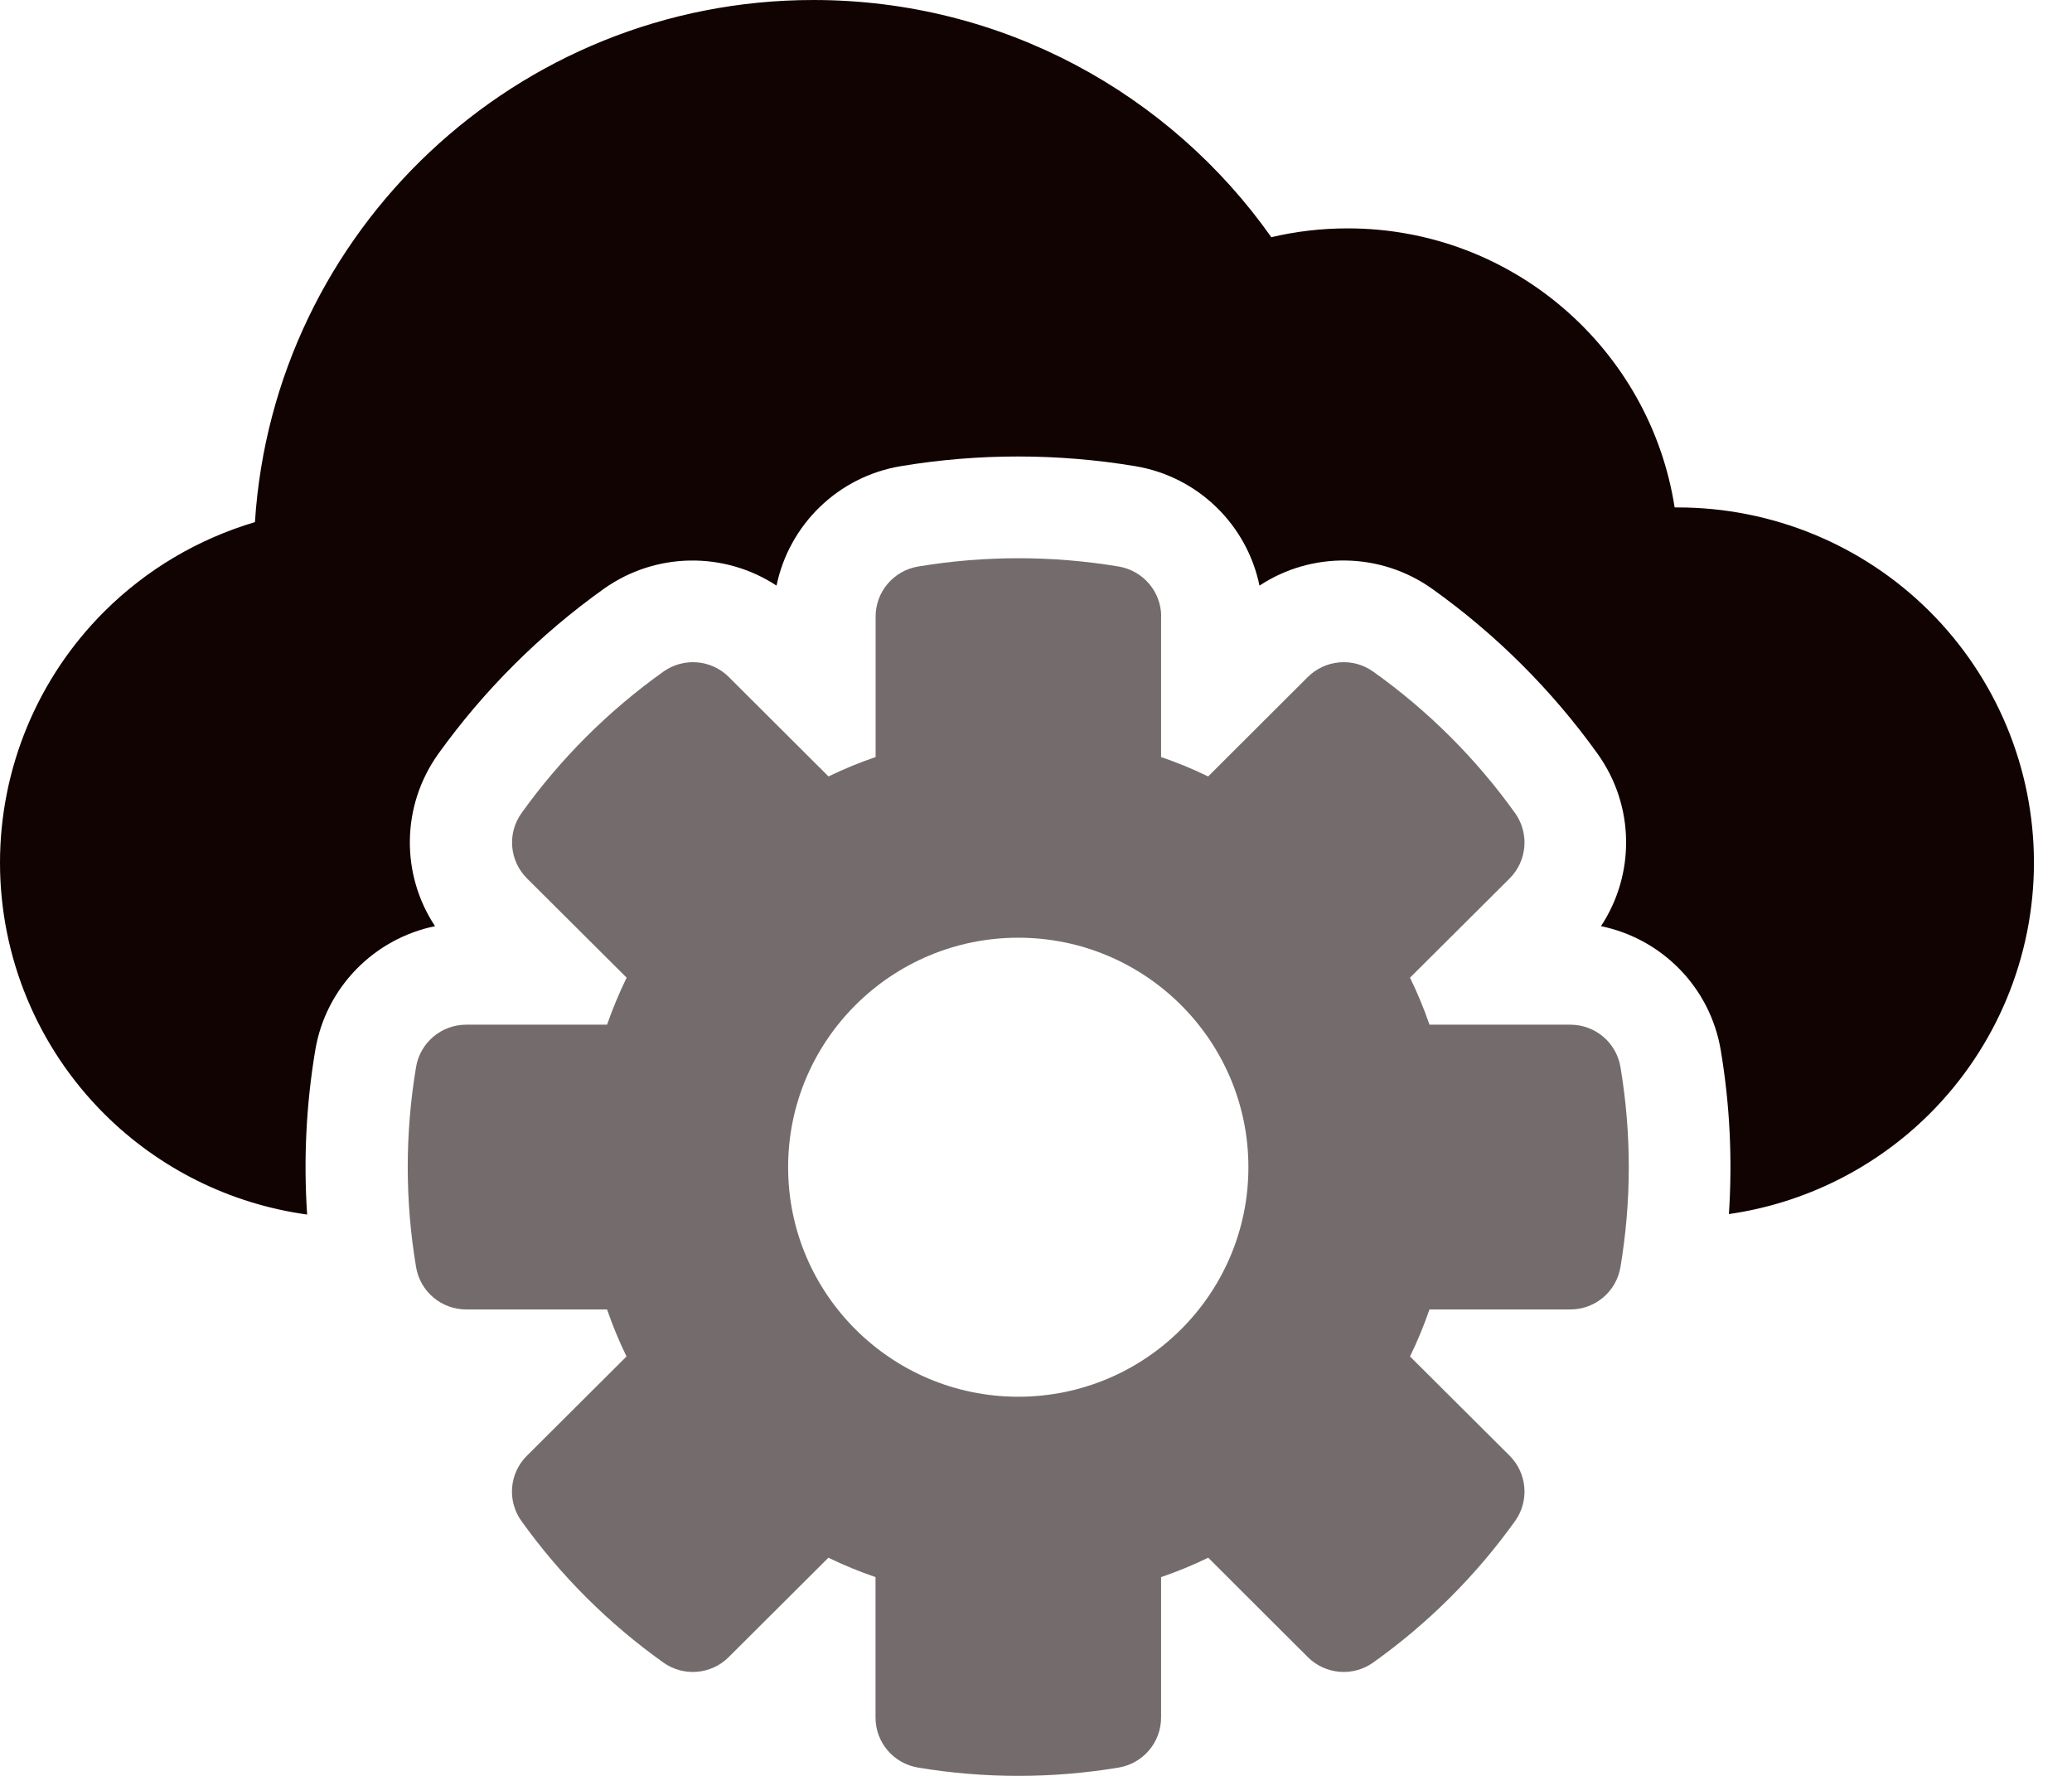
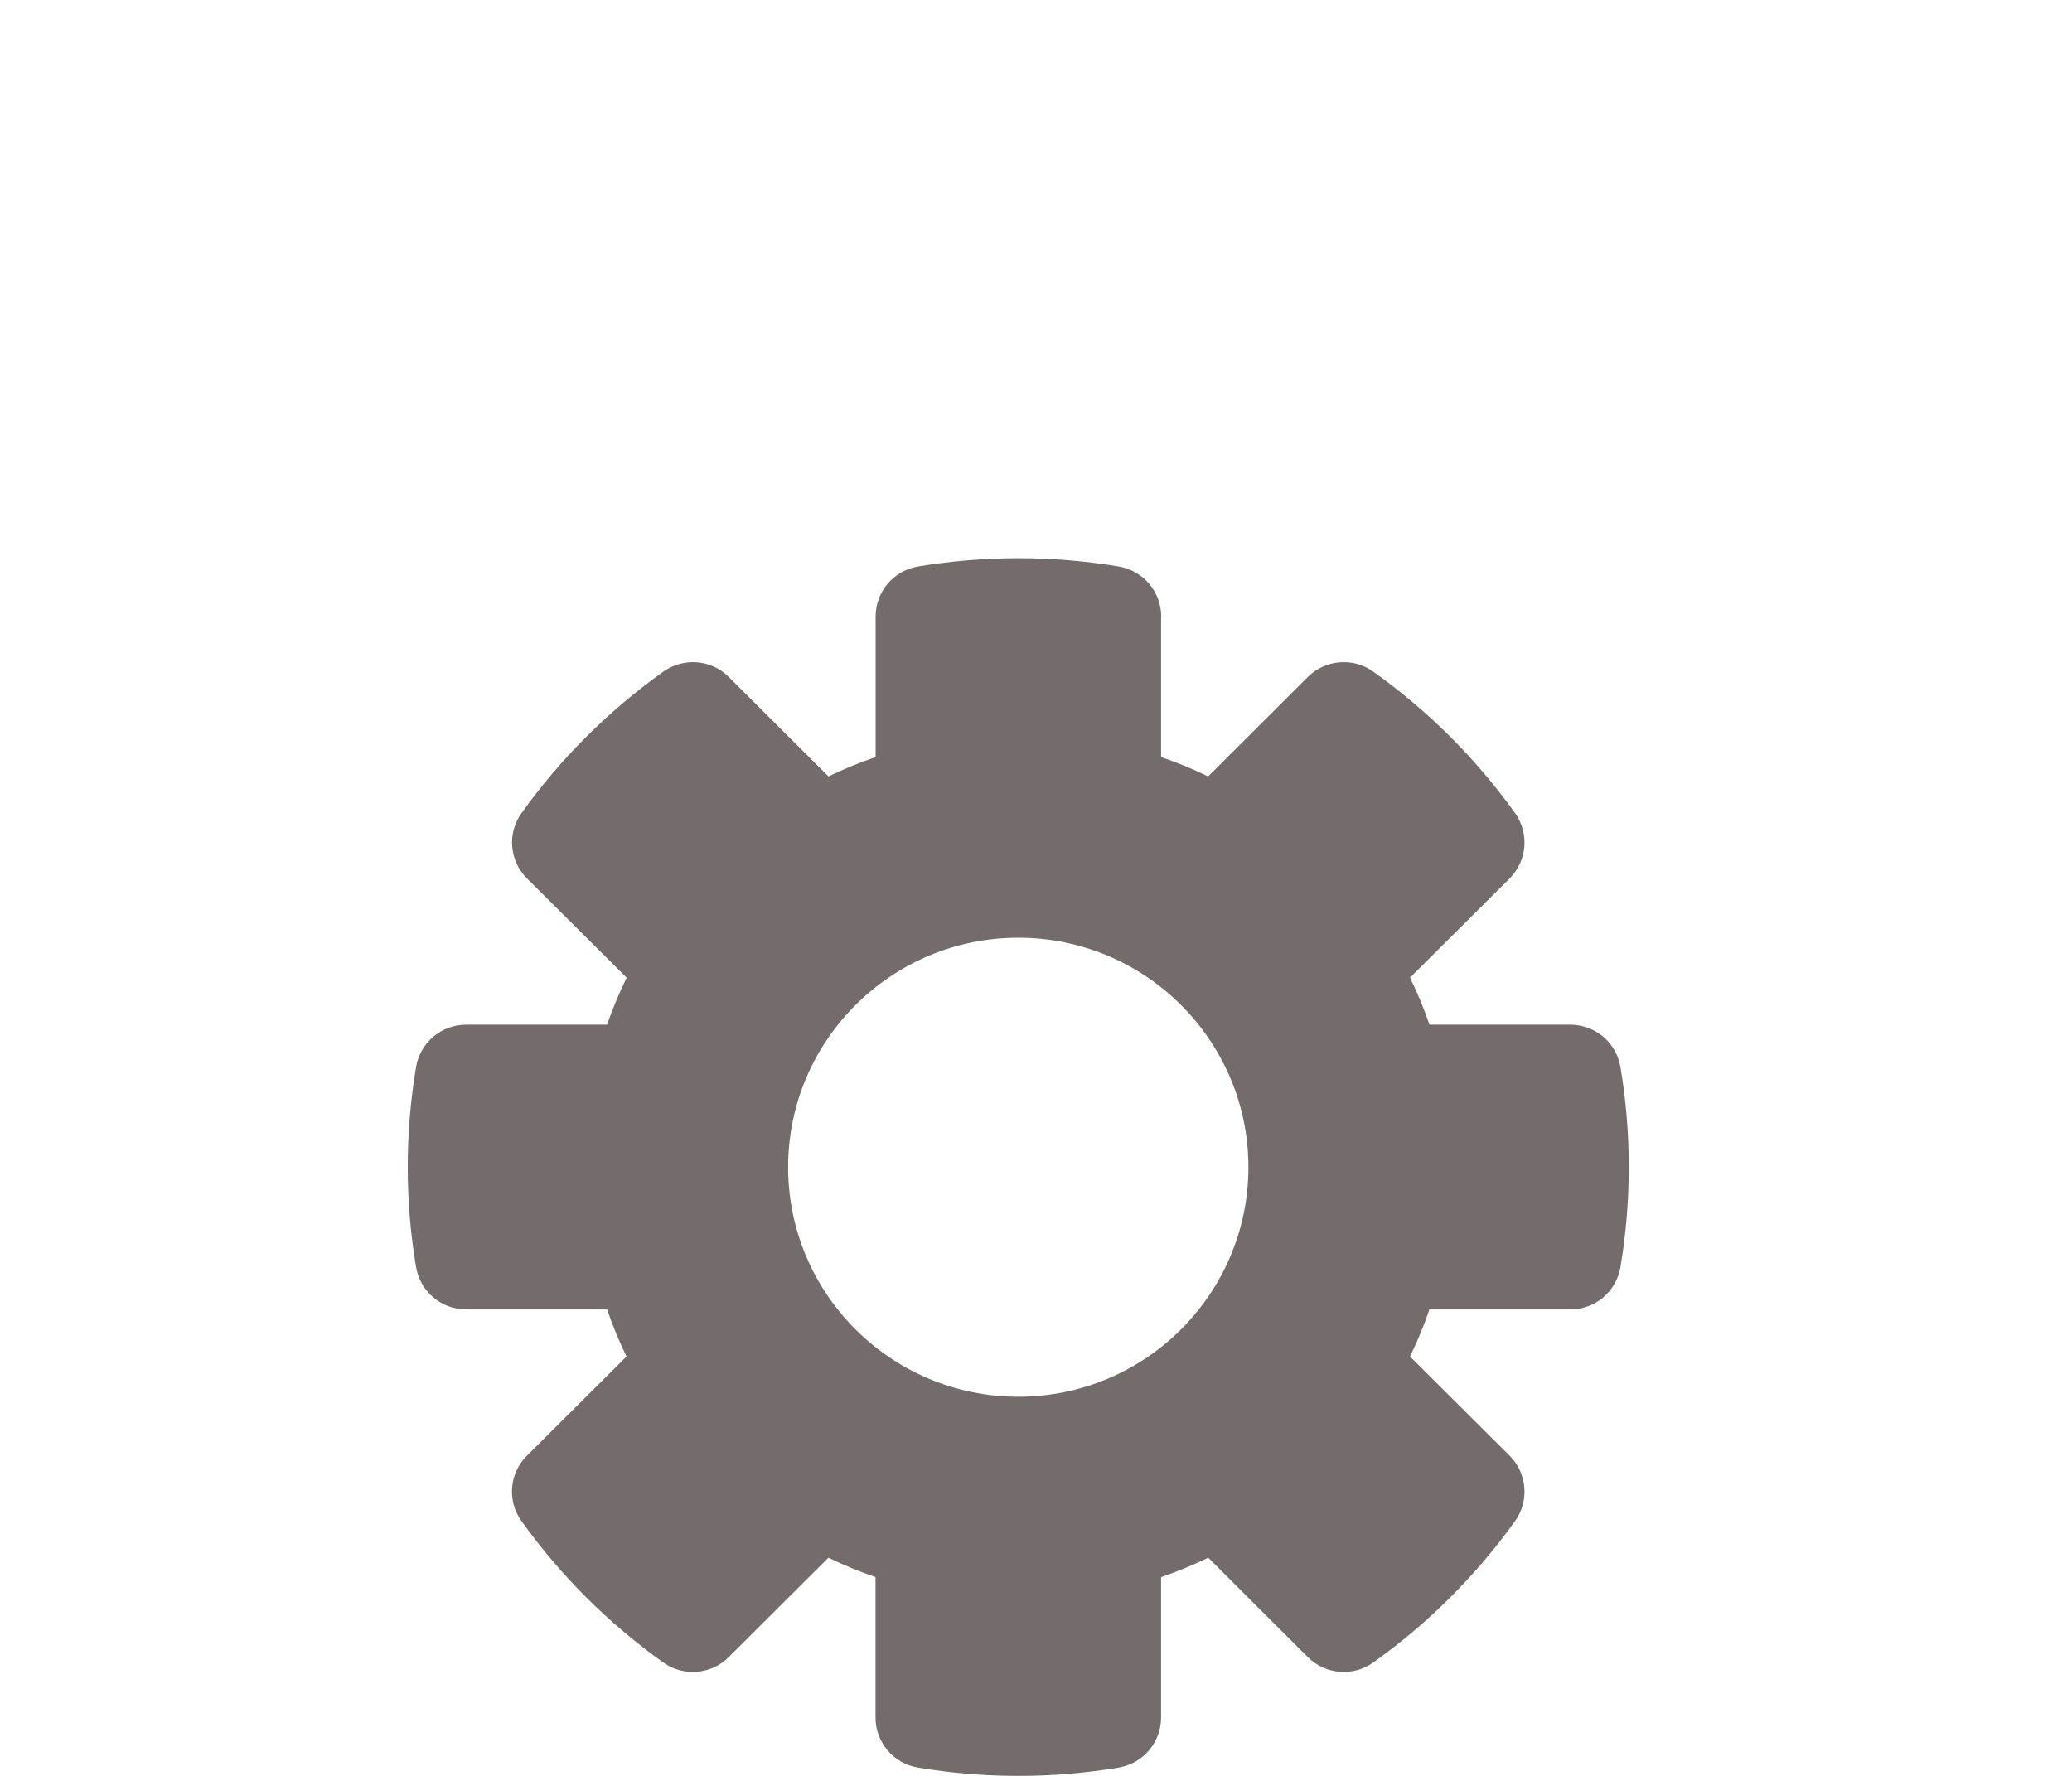
<svg xmlns="http://www.w3.org/2000/svg" width="49" height="42" viewBox="0 0 49 42" fill="none">
-   <path fill-rule="evenodd" clip-rule="evenodd" d="M7.27 28.725C5.46 28.477 3.773 27.647 2.466 26.344C0.887 24.769 0 22.631 0 20.404C0 18.176 0.887 16.038 2.466 14.463C3.468 13.464 4.695 12.744 6.029 12.348C6.471 5.46 12.22 0 19.237 0C23.711 0 27.672 2.219 30.065 5.61C30.645 5.473 31.25 5.401 31.872 5.401C35.78 5.401 39.023 8.265 39.603 12.001H39.677C41.911 12.001 44.054 12.885 45.633 14.46C47.213 16.036 48.1 18.174 48.1 20.401C48.1 22.629 47.211 24.767 45.633 26.342C44.341 27.629 42.673 28.457 40.886 28.713C40.972 27.422 40.909 26.123 40.694 24.841C40.446 23.349 39.298 22.199 37.861 21.904C38.668 20.682 38.664 19.062 37.782 17.829C36.703 16.323 35.381 15.005 33.871 13.927C32.637 13.049 31.01 13.042 29.785 13.85C29.49 12.417 28.337 11.271 26.841 11.024C25.009 10.72 23.138 10.72 21.308 11.024C19.812 11.271 18.659 12.417 18.364 13.85C17.139 13.044 15.512 13.049 14.278 13.927C12.768 15.005 11.446 16.323 10.365 17.829C9.485 19.06 9.478 20.682 10.288 21.904C8.851 22.199 7.703 23.349 7.455 24.841C7.24 26.126 7.177 27.426 7.263 28.72L7.27 28.725Z" fill="#110302" />
  <path fill-rule="evenodd" clip-rule="evenodd" d="M27.458 14.582V17.904C27.84 18.034 28.21 18.187 28.571 18.363L30.926 16.013C31.344 15.597 31.998 15.543 32.476 15.885C33.772 16.808 34.904 17.937 35.829 19.229C36.17 19.706 36.116 20.361 35.701 20.775L33.345 23.122C33.521 23.484 33.675 23.853 33.805 24.234H37.136C37.725 24.234 38.225 24.657 38.322 25.237C38.584 26.801 38.584 28.401 38.322 29.965C38.225 30.546 37.725 30.969 37.136 30.969H33.805C33.675 31.349 33.521 31.718 33.345 32.081L35.701 34.428C36.116 34.844 36.17 35.497 35.829 35.974C34.904 37.265 33.772 38.395 32.476 39.318C31.998 39.66 31.341 39.606 30.926 39.189C30.926 39.189 28.571 36.84 28.573 36.84C28.21 37.016 27.84 37.169 27.458 37.299V40.621C27.458 41.208 27.032 41.707 26.452 41.804C24.884 42.065 23.28 42.065 21.712 41.804C21.13 41.708 20.705 41.208 20.705 40.621V37.299C20.324 37.169 19.954 37.016 19.591 36.84L17.235 39.189C16.82 39.606 16.163 39.66 15.685 39.318C14.39 38.395 13.257 37.265 12.332 35.974C11.989 35.497 12.043 34.842 12.461 34.428L14.816 32.081C14.64 31.718 14.487 31.349 14.356 30.969H11.026C10.437 30.969 9.936 30.546 9.839 29.965C9.577 28.401 9.577 26.801 9.839 25.237C9.936 24.657 10.437 24.234 11.026 24.234H14.356C14.489 23.853 14.643 23.484 14.819 23.122L12.463 20.775C12.046 20.359 11.991 19.706 12.334 19.229C13.259 17.937 14.392 16.808 15.687 15.885C16.166 15.543 16.822 15.597 17.237 16.013L19.593 18.363C19.956 18.187 20.326 18.034 20.707 17.904V14.582C20.707 13.995 21.132 13.495 21.714 13.398C23.282 13.137 24.886 13.137 26.454 13.398C27.034 13.495 27.461 13.995 27.461 14.582H27.458ZM24.081 22.177C21.078 22.177 18.638 24.61 18.638 27.605C18.638 30.6 21.078 33.033 24.081 33.033C27.084 33.033 29.523 30.6 29.523 27.605C29.523 24.61 27.084 22.177 24.081 22.177Z" fill="#110302" fill-opacity="0.58" />
</svg>